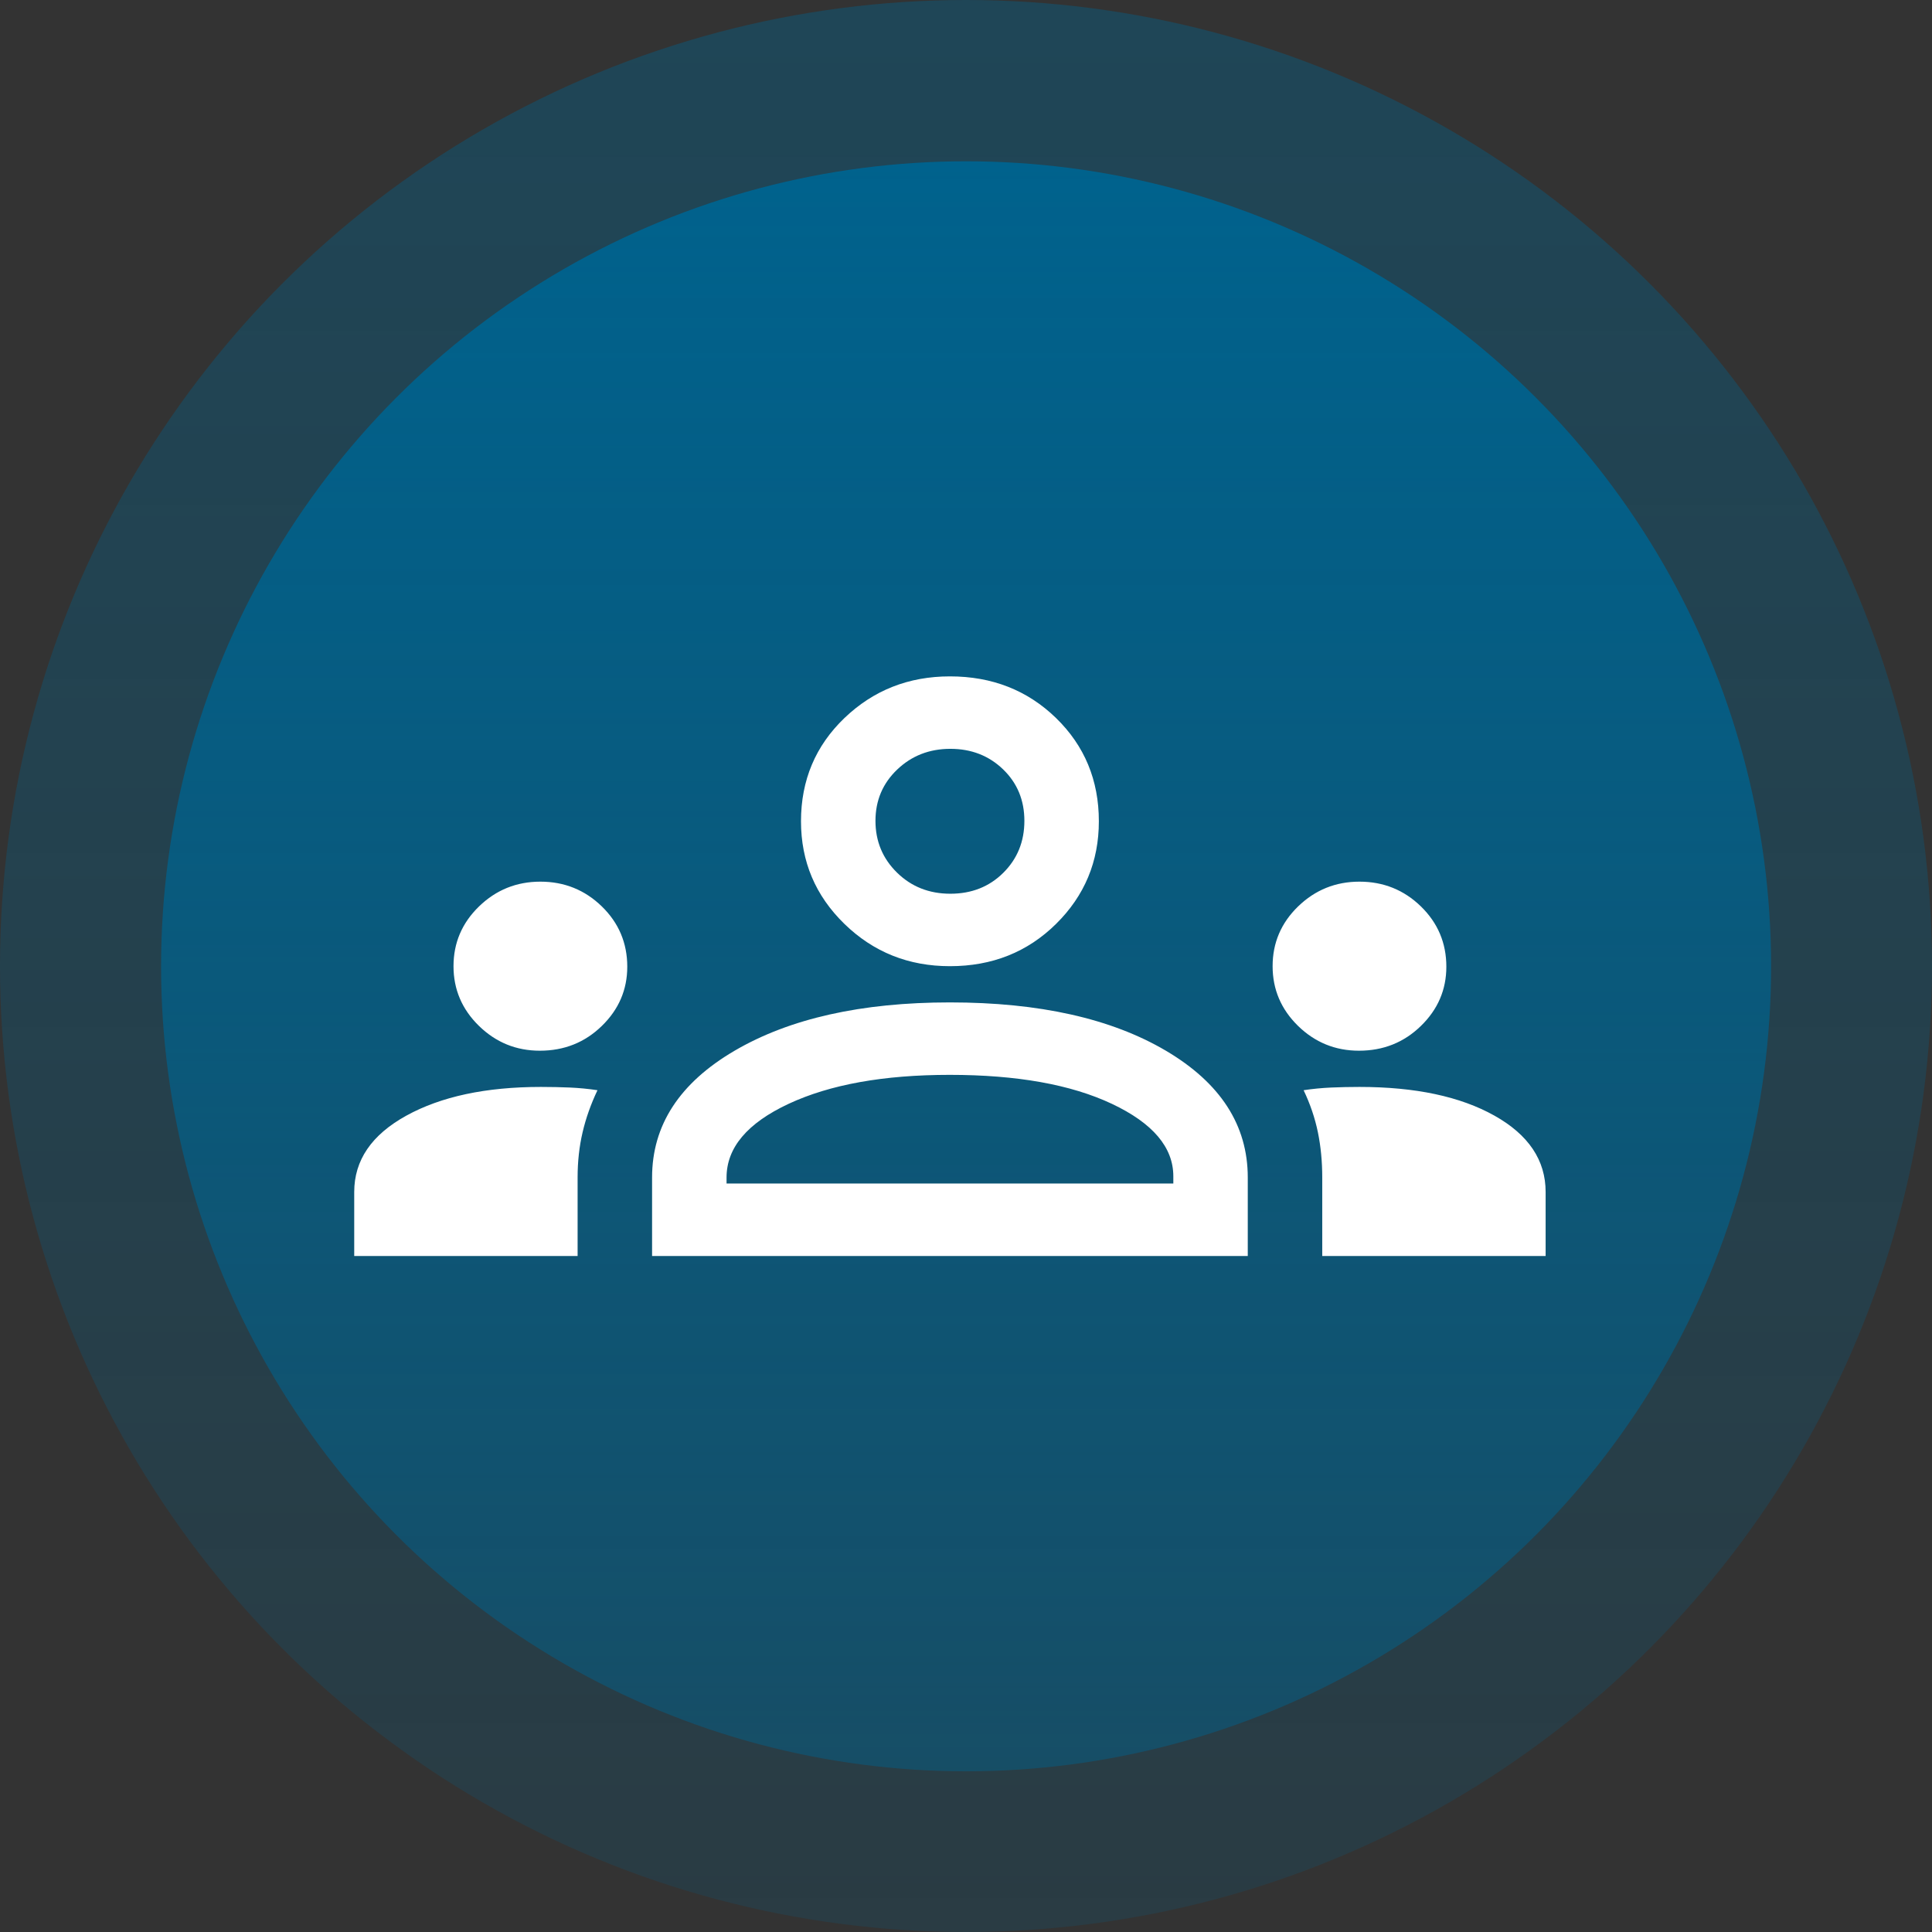
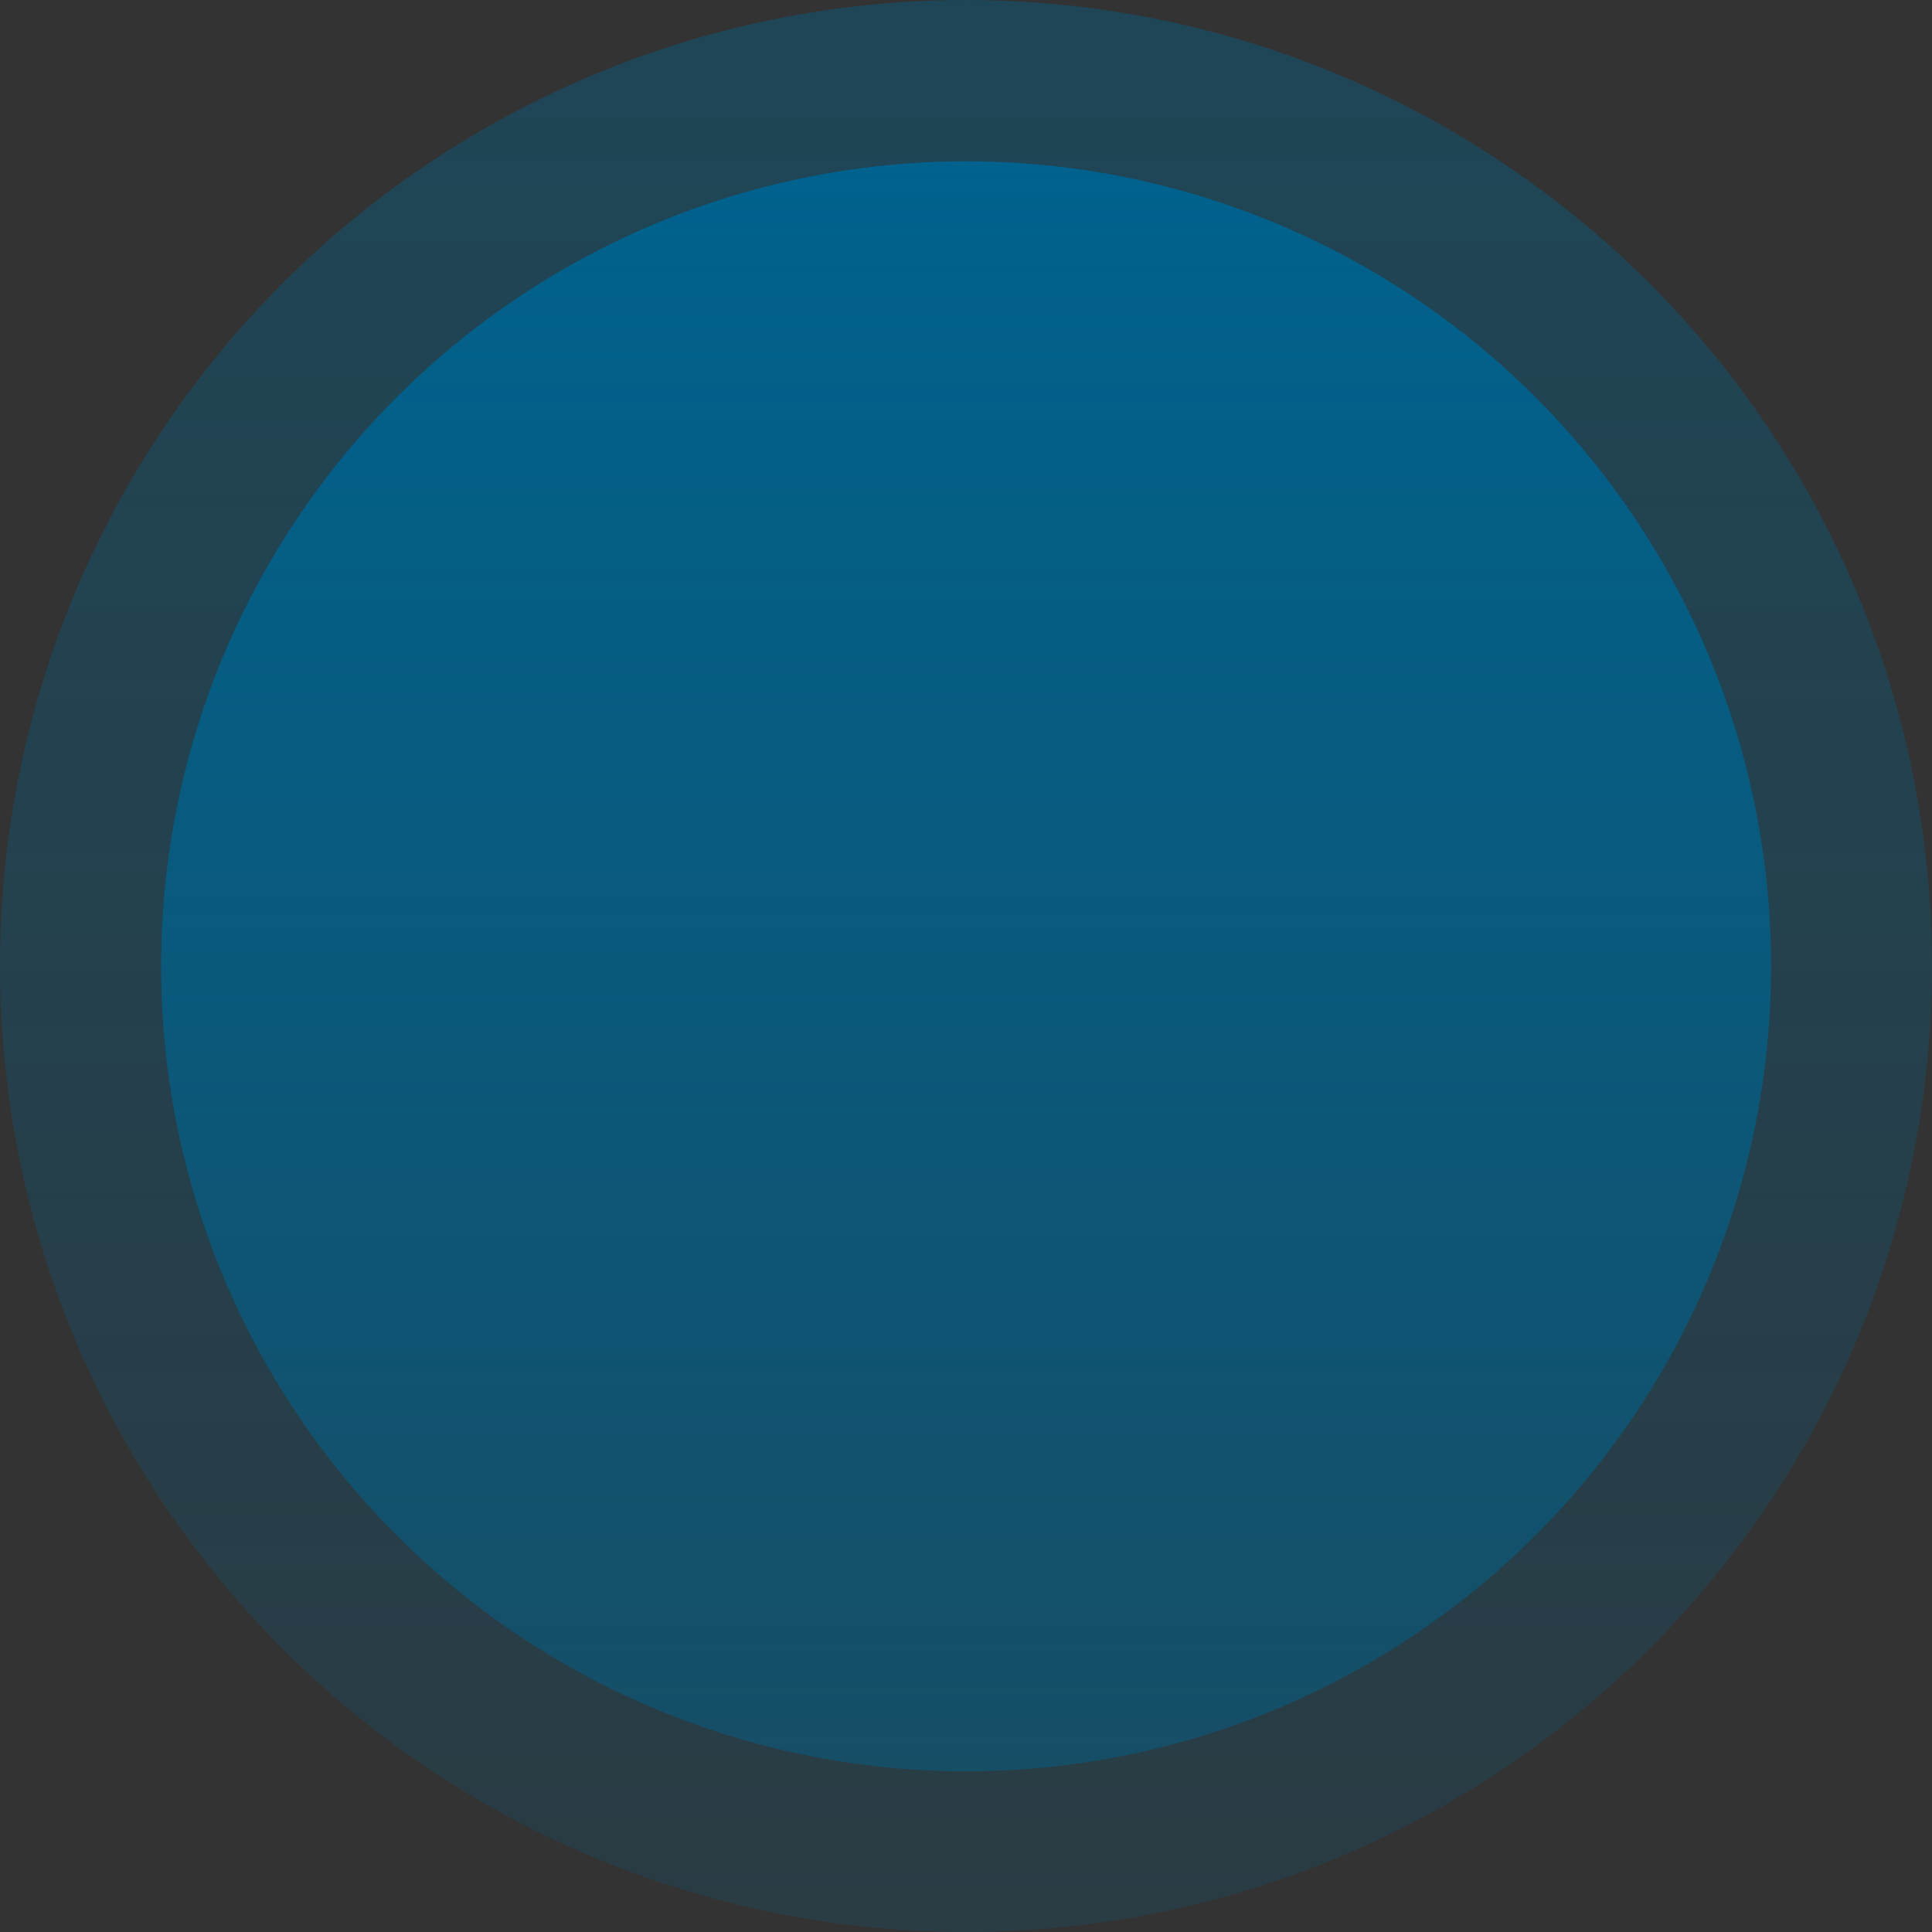
<svg xmlns="http://www.w3.org/2000/svg" width="64" height="64" viewBox="0 0 64 64" fill="none">
  <rect x="0" y="0" width="64" height="64" fill="#333333" stroke="none" />
  <circle opacity="0.4" cx="32" cy="32" r="32" fill="url(#paint0_linear_734_18696)" />
  <circle cx="32.003" cy="32.01" r="26.667" fill="url(#paint1_linear_734_18696)" />
-   <path d="M11.734 41.606V39.486C11.734 38.434 12.31 37.591 13.461 36.957C14.612 36.323 16.098 36.006 17.917 36.006C18.251 36.006 18.571 36.013 18.879 36.026C19.186 36.04 19.491 36.069 19.792 36.115C19.573 36.576 19.408 37.041 19.299 37.509C19.189 37.977 19.134 38.477 19.134 39.006V41.606H11.734ZM21.601 41.606V39.006C21.601 37.273 22.512 35.873 24.335 34.806C26.157 33.74 28.535 33.206 31.468 33.206C34.428 33.206 36.812 33.74 38.621 34.806C40.43 35.873 41.334 37.273 41.334 39.006V41.606H21.601ZM43.801 41.606V39.006C43.801 38.477 43.753 37.977 43.657 37.509C43.561 37.041 43.404 36.576 43.184 36.115C43.486 36.069 43.79 36.04 44.096 36.026C44.402 36.013 44.715 36.006 45.034 36.006C46.884 36.006 48.375 36.323 49.505 36.957C50.636 37.591 51.201 38.434 51.201 39.486V41.606H43.801ZM31.459 35.606C29.272 35.606 27.494 35.926 26.123 36.566C24.753 37.206 24.068 38.02 24.068 39.006V39.206H38.868V38.966C38.868 38.006 38.189 37.206 36.833 36.566C35.476 35.926 33.685 35.606 31.459 35.606ZM17.883 34.806C17.1 34.806 16.428 34.532 15.866 33.984C15.304 33.435 15.023 32.776 15.023 32.006C15.023 31.233 15.305 30.573 15.869 30.026C16.432 29.48 17.11 29.206 17.901 29.206C18.696 29.206 19.374 29.48 19.936 30.026C20.498 30.573 20.779 31.239 20.779 32.024C20.779 32.785 20.498 33.44 19.936 33.986C19.374 34.533 18.69 34.806 17.883 34.806ZM45.017 34.806C44.234 34.806 43.561 34.532 42.999 33.984C42.438 33.435 42.157 32.776 42.157 32.006C42.157 31.233 42.438 30.573 43.002 30.026C43.566 29.48 44.243 29.206 45.034 29.206C45.829 29.206 46.508 29.48 47.069 30.026C47.631 30.573 47.912 31.239 47.912 32.024C47.912 32.785 47.631 33.44 47.069 33.986C46.508 34.533 45.823 34.806 45.017 34.806ZM31.468 32.006C30.097 32.006 28.933 31.54 27.973 30.606C27.014 29.673 26.534 28.54 26.534 27.206C26.534 25.846 27.014 24.706 27.973 23.786C28.933 22.866 30.097 22.406 31.468 22.406C32.865 22.406 34.037 22.866 34.983 23.786C35.928 24.706 36.401 25.846 36.401 27.206C36.401 28.54 35.928 29.673 34.983 30.606C34.037 31.54 32.865 32.006 31.468 32.006ZM31.482 24.806C30.787 24.806 30.2 25.035 29.721 25.492C29.241 25.95 29.001 26.516 29.001 27.192C29.001 27.868 29.239 28.44 29.714 28.906C30.19 29.373 30.779 29.606 31.482 29.606C32.185 29.606 32.77 29.375 33.236 28.912C33.701 28.45 33.934 27.876 33.934 27.192C33.934 26.508 33.699 25.94 33.229 25.486C32.759 25.033 32.177 24.806 31.482 24.806Z" fill="white" />
  <defs>
    <linearGradient id="paint0_linear_734_18696" x1="32" y1="0" x2="32" y2="117.667" gradientUnits="userSpaceOnUse">
      <stop stop-color="#00628D" />
      <stop offset="1" stop-color="#00628D" stop-opacity="0" />
    </linearGradient>
    <linearGradient id="paint1_linear_734_18696" x1="32.003" y1="5.344" x2="32.003" y2="103.399" gradientUnits="userSpaceOnUse">
      <stop stop-color="#00628D" />
      <stop offset="1" stop-color="#00628D" stop-opacity="0" />
    </linearGradient>
  </defs>
</svg>